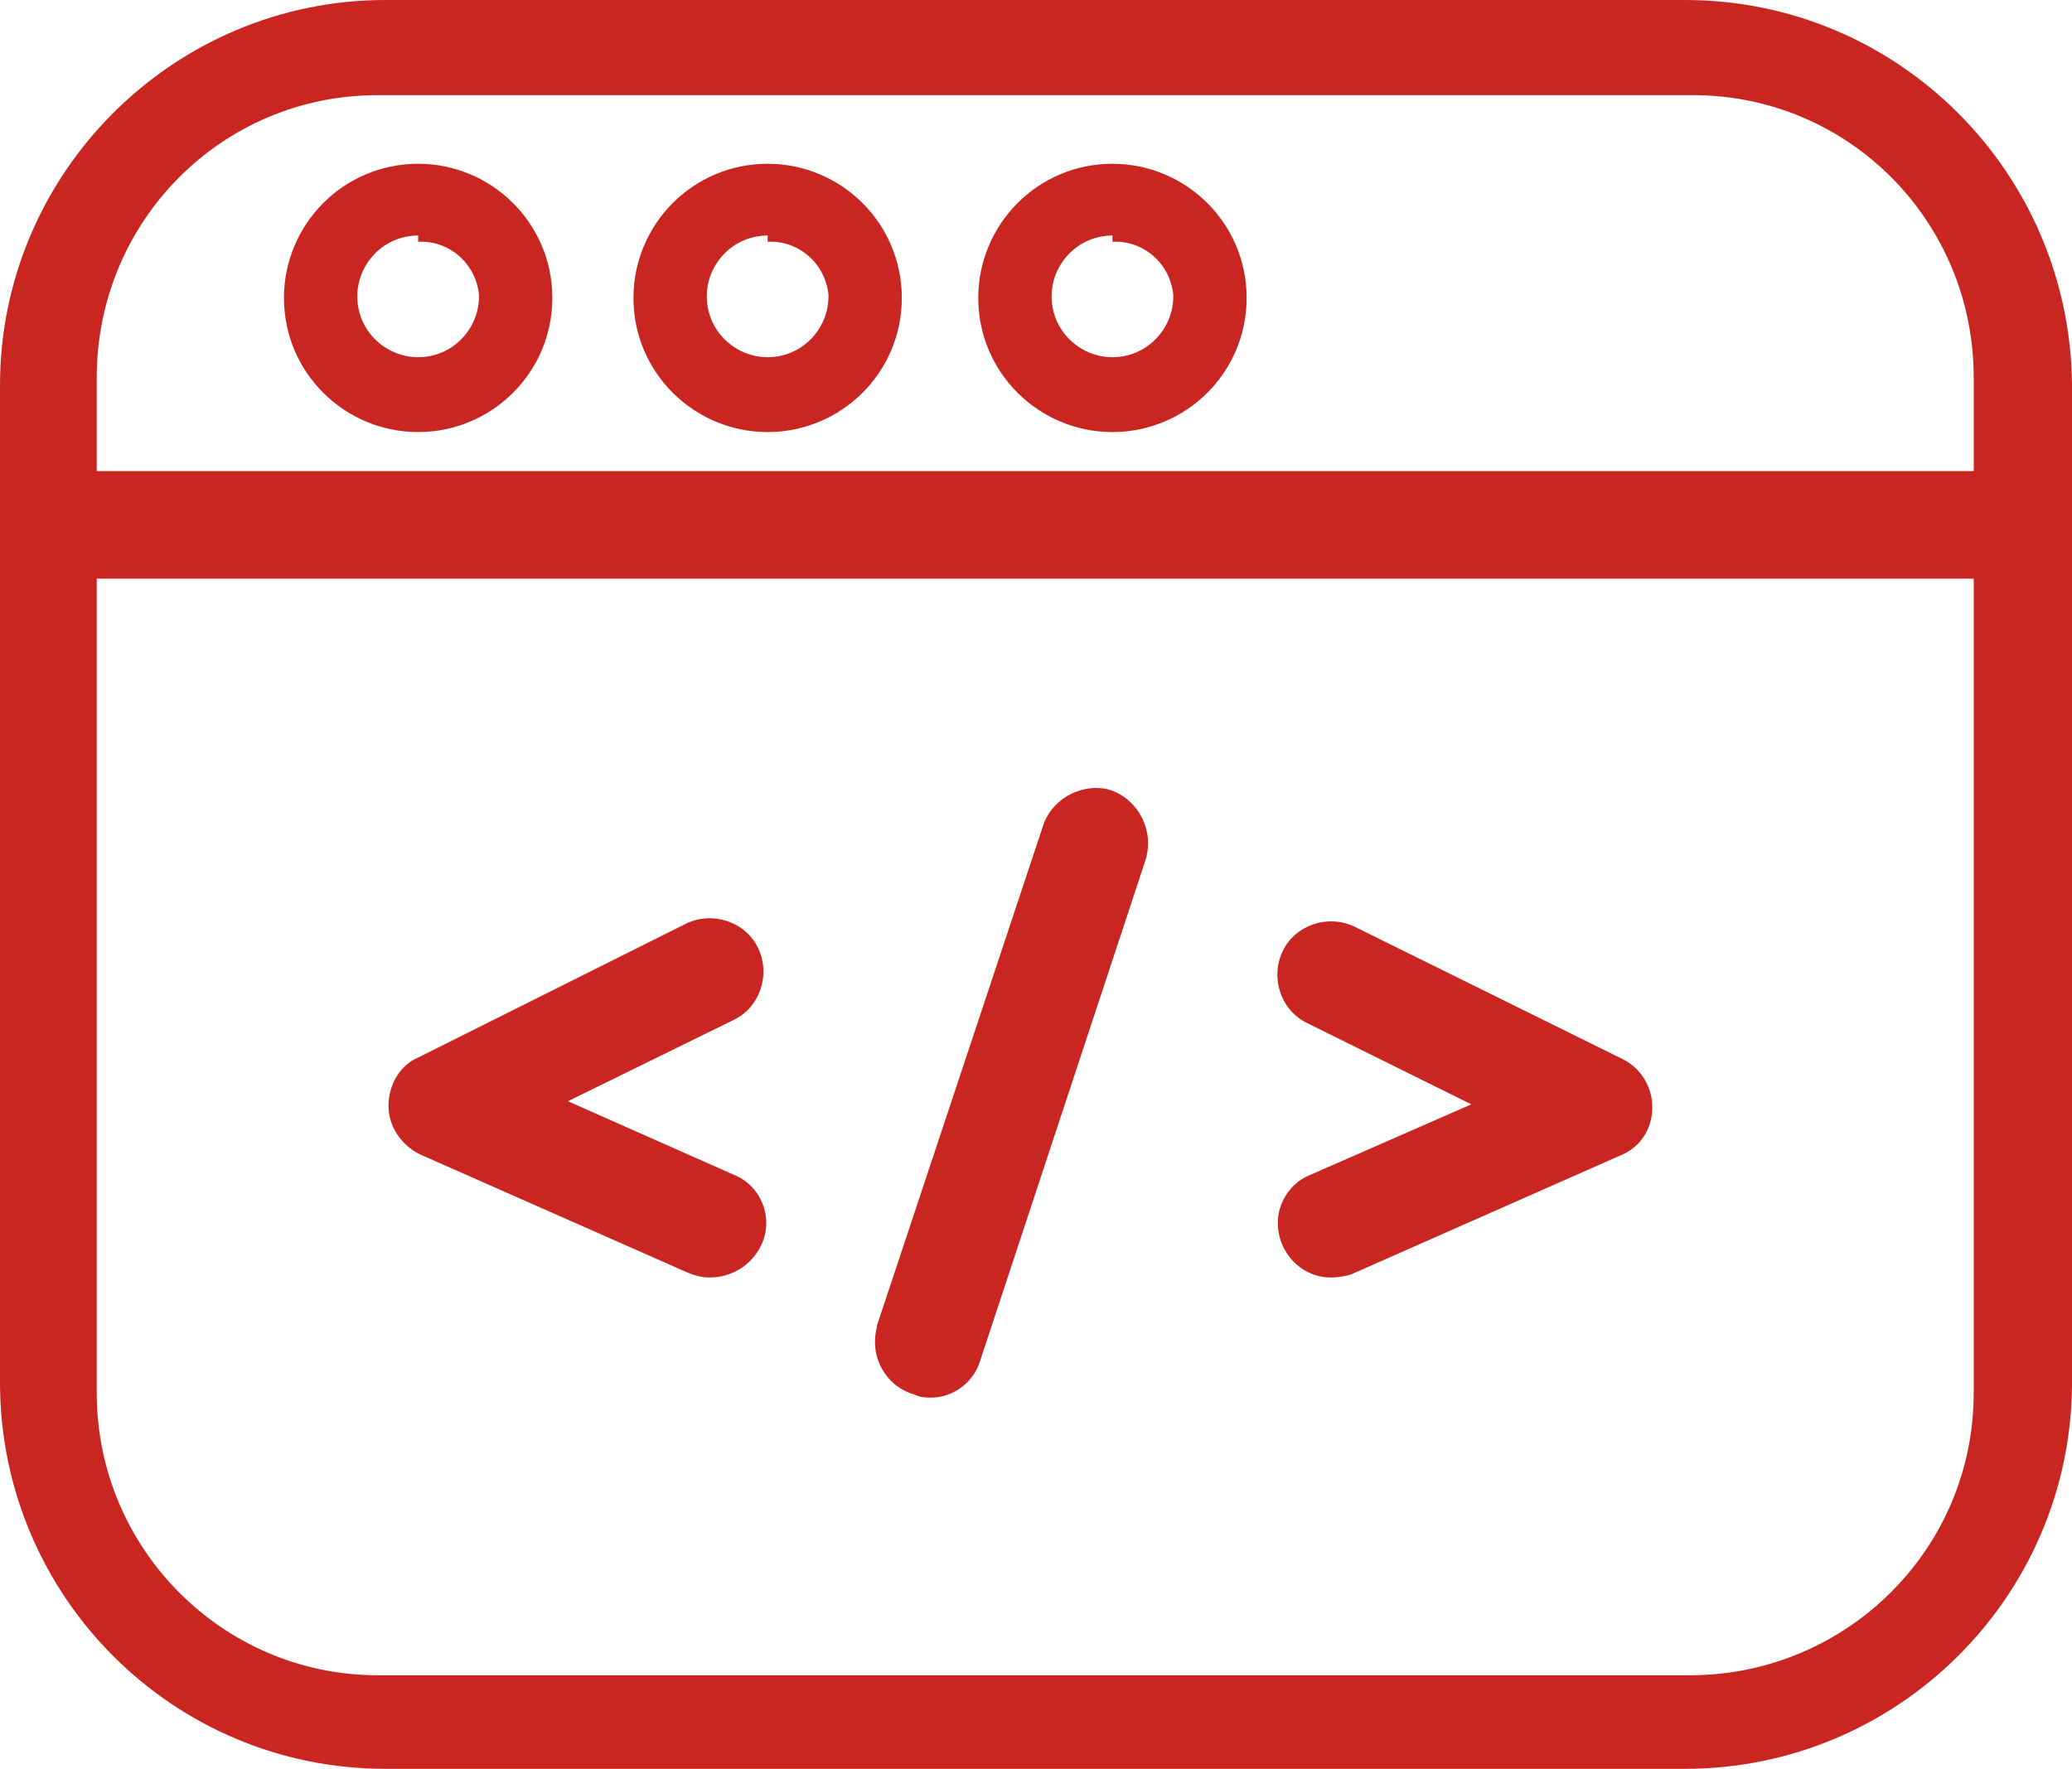
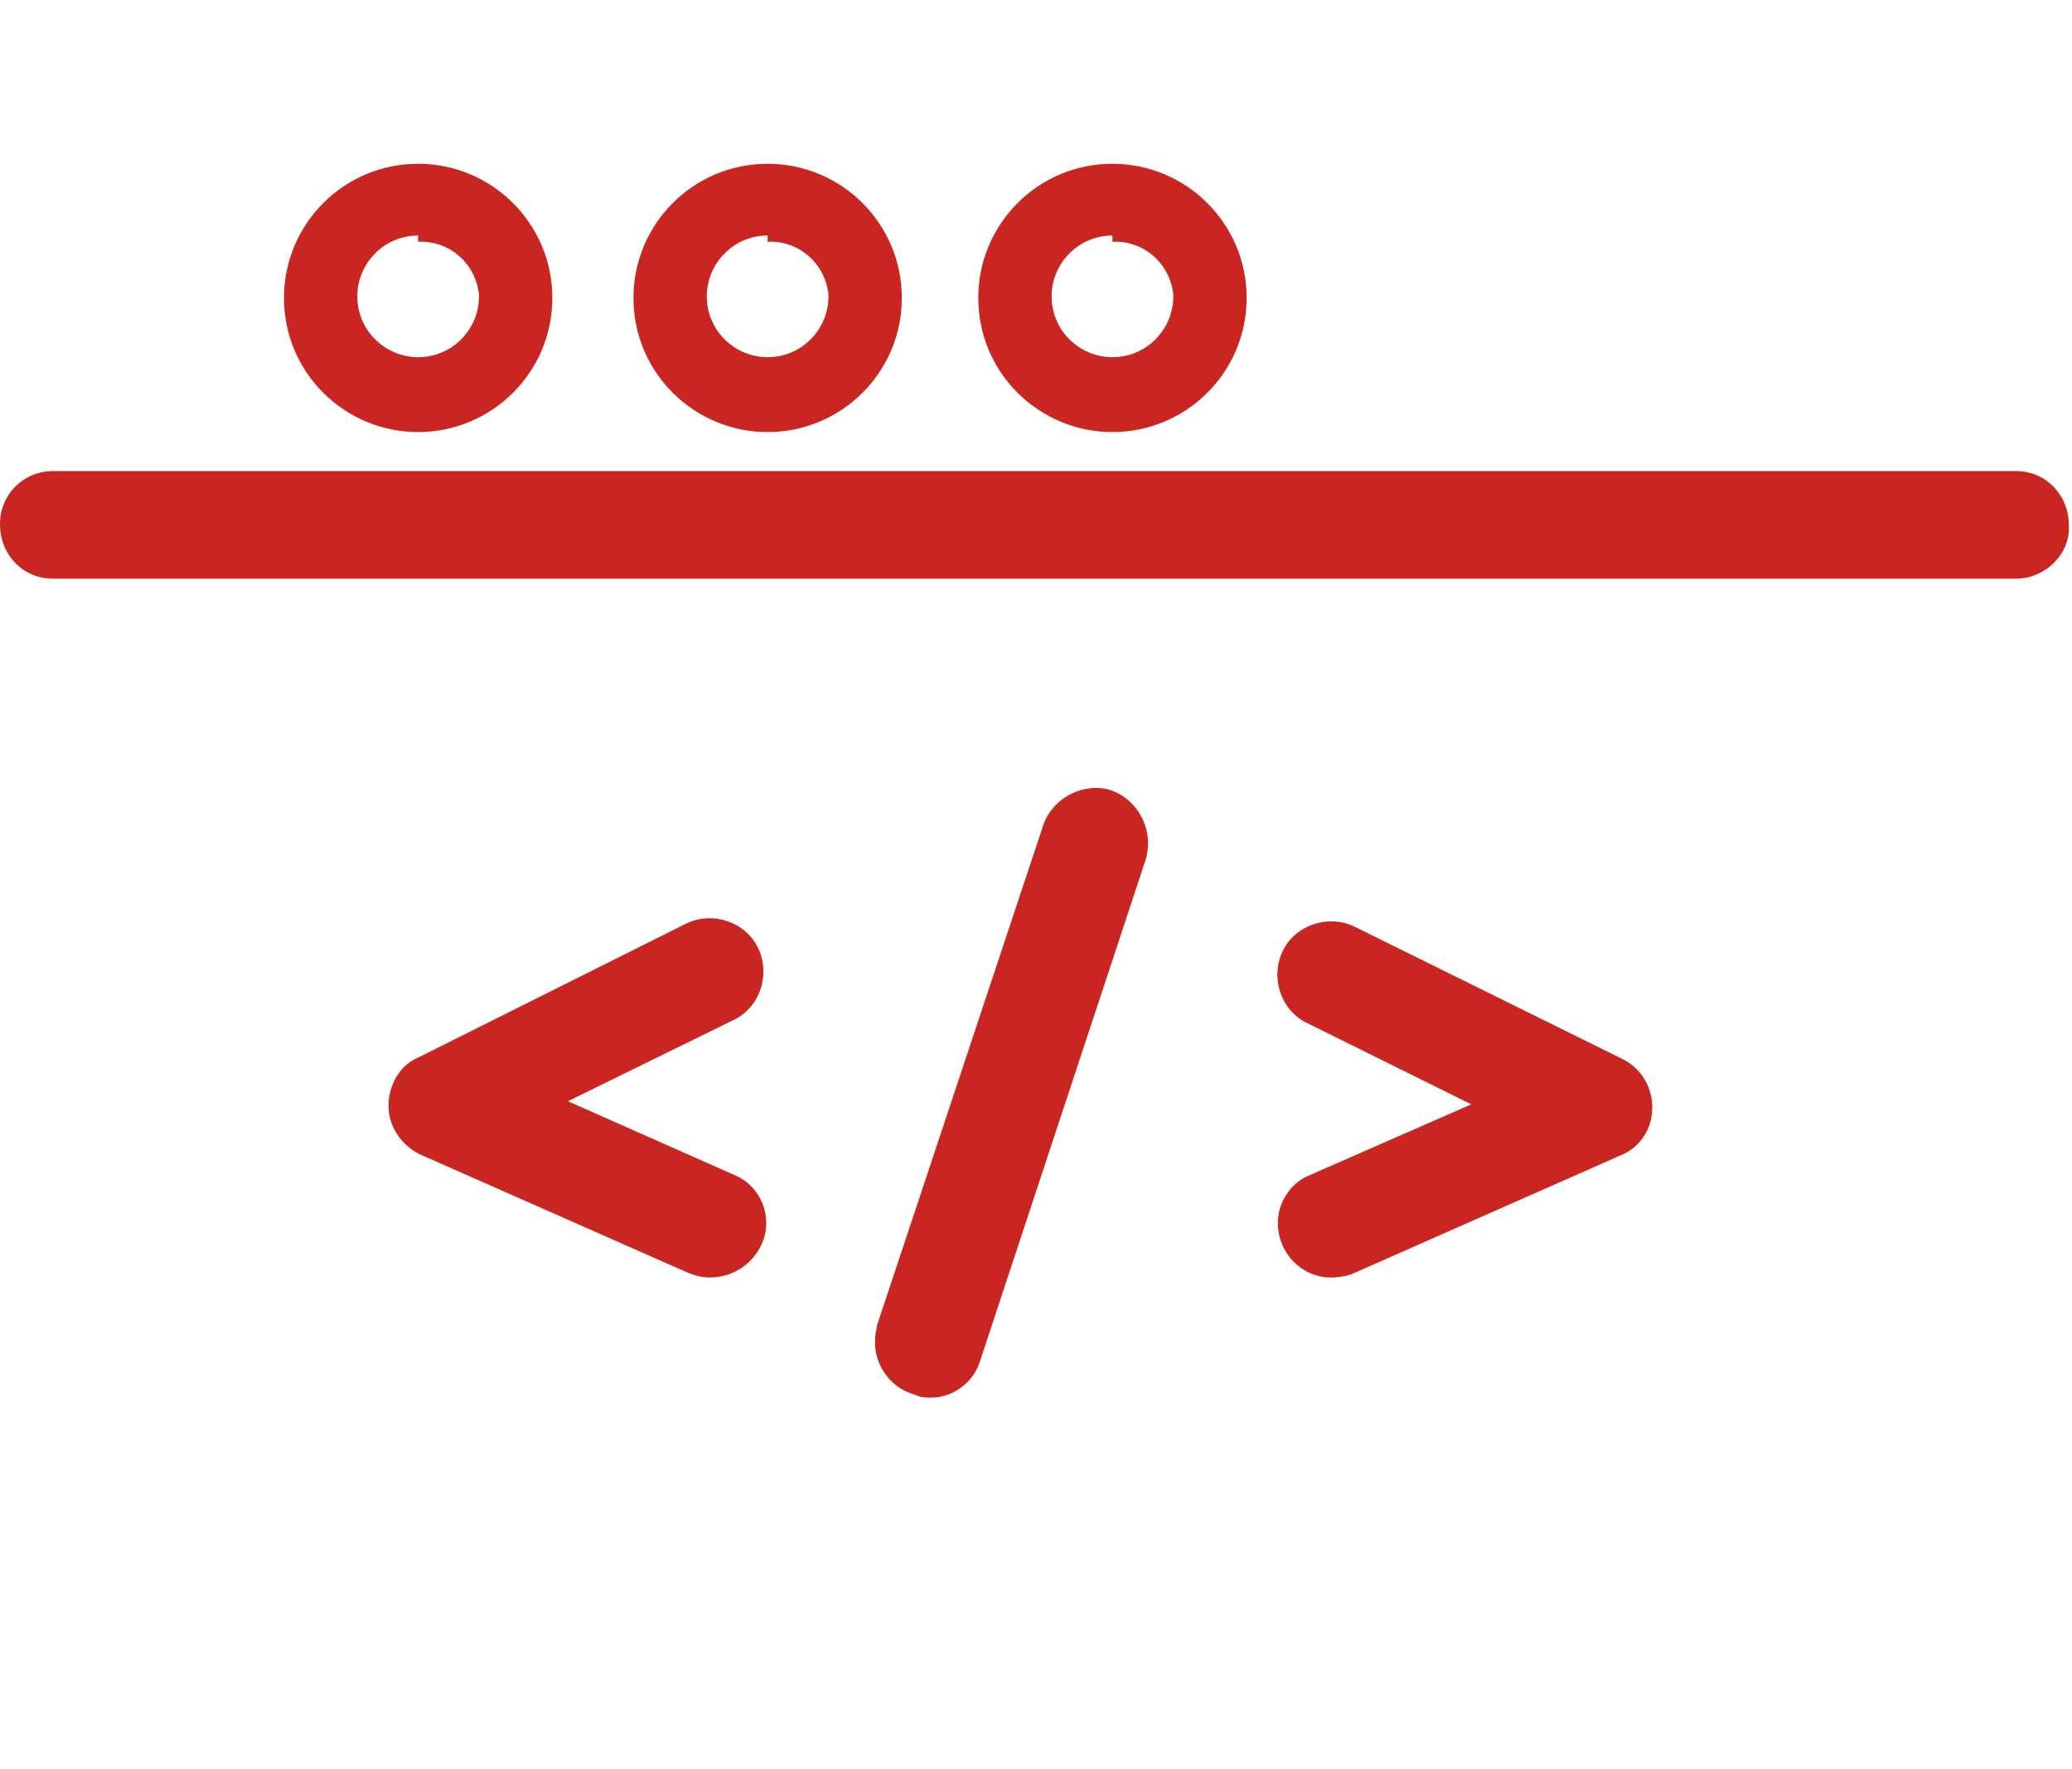
<svg xmlns="http://www.w3.org/2000/svg" version="1.1" id="图层_1" x="0px" y="0px" viewBox="0 0 132.8 113.4" style="enable-background:new 0 0 132.8 113.4;" xml:space="preserve">
  <style type="text/css">
	.st0{fill:#CA2621;}
</style>
-   <path class="st0" d="M108,113.4H24.7c-13.6,0-24.6-11-24.7-24.6V24.7C0,11.1,11.1,0,24.7,0H108c13.7,0,24.7,11.1,24.8,24.7v64.1  C132.7,102.4,121.6,113.4,108,113.4z M24.2,6.1c-10,0-18,8.1-18,18.1v65.1c0,10,8.1,18.1,18,18.1h84.3c9.9-0.1,18-8.1,18-18.1V24.2  c0-10-8-18.1-18-18.1H24.2z" />
-   <path class="st0" d="M129.2,37.1H3.4c-1.9,0-3.4-1.5-3.4-3.5c0-1.9,1.5-3.4,3.4-3.4h125.8c1.9,0,3.4,1.5,3.4,3.5  C132.7,35.5,131.1,37.1,129.2,37.1z M26.8,27.7c-4.7,0-8.6-3.8-8.6-8.6c0-4.7,3.8-8.6,8.6-8.6c4.7,0,8.6,3.8,8.6,8.6v0  C35.4,23.9,31.5,27.7,26.8,27.7z M26.8,15.1c-2.2,0-3.9,1.8-3.9,3.9c0,2.2,1.8,3.9,3.9,3.9c2.2,0,3.9-1.8,3.9-3.9c0,0,0-0.1,0-0.1  c-0.2-2-1.9-3.5-3.9-3.4V15.1z M49.2,27.7c-4.7,0-8.6-3.8-8.6-8.6c0-4.7,3.8-8.6,8.6-8.6c4.7,0,8.6,3.8,8.6,8.6v0  C57.8,23.9,53.9,27.7,49.2,27.7z M49.2,15.1c-2.2,0-3.9,1.8-3.9,3.9c0,2.2,1.8,3.9,3.9,3.9c2.2,0,3.9-1.8,3.9-3.9c0,0,0-0.1,0-0.1  c-0.2-2-1.9-3.5-3.9-3.4V15.1z M71.3,27.7c-4.7,0-8.6-3.8-8.6-8.6c0-4.7,3.8-8.6,8.6-8.6c4.7,0,8.6,3.8,8.6,8.6v0  C79.9,23.9,76,27.7,71.3,27.7z M71.3,15.1c-2.2,0-3.9,1.8-3.9,3.9c0,2.2,1.8,3.9,3.9,3.9c2.2,0,3.9-1.8,3.9-3.9c0,0,0-0.1,0-0.1  c-0.2-2-1.9-3.5-3.9-3.4V15.1z M59.7,89.6c-0.4,0-0.7,0-1.1-0.2c-1.8-0.5-2.9-2.4-2.4-4.3c0,0,0-0.1,0-0.1l10.6-31.9  c0.5-1.8,2.4-2.9,4.2-2.5c1.8,0.5,2.9,2.4,2.5,4.2c0,0.2-0.1,0.3-0.1,0.4L62.8,87.3C62.4,88.6,61.1,89.6,59.7,89.6L59.7,89.6z   M45.5,81.9c-0.5,0-0.9-0.1-1.4-0.3L26.9,74c-1.2-0.6-2-1.8-2-3.1c0-1.3,0.7-2.6,1.9-3.1L44,59.2c1.7-0.8,3.8-0.1,4.6,1.6  c0.8,1.7,0.1,3.8-1.6,4.6l-10.6,5.2L47,75.3c1.8,0.7,2.6,2.8,1.8,4.5C48.2,81.1,46.9,81.9,45.5,81.9z M85.3,81.9  c-1.9,0-3.4-1.6-3.4-3.5c0-1.3,0.8-2.5,1.9-3l10.5-4.6l-10.5-5.2c-1.7-0.8-2.4-2.9-1.6-4.6c0.8-1.7,2.9-2.4,4.6-1.6l17.2,8.5  c1.2,0.6,1.9,1.8,1.9,3.1c0,1.4-0.8,2.6-2.1,3.1l-17.2,7.6C86.3,81.8,85.8,81.9,85.3,81.9z" />
+   <path class="st0" d="M129.2,37.1H3.4c-1.9,0-3.4-1.5-3.4-3.5c0-1.9,1.5-3.4,3.4-3.4h125.8c1.9,0,3.4,1.5,3.4,3.5  C132.7,35.5,131.1,37.1,129.2,37.1z M26.8,27.7c-4.7,0-8.6-3.8-8.6-8.6c0-4.7,3.8-8.6,8.6-8.6c4.7,0,8.6,3.8,8.6,8.6v0  C35.4,23.9,31.5,27.7,26.8,27.7z M26.8,15.1c-2.2,0-3.9,1.8-3.9,3.9c0,2.2,1.8,3.9,3.9,3.9c2.2,0,3.9-1.8,3.9-3.9c0,0,0-0.1,0-0.1  c-0.2-2-1.9-3.5-3.9-3.4V15.1z M49.2,27.7c-4.7,0-8.6-3.8-8.6-8.6c0-4.7,3.8-8.6,8.6-8.6c4.7,0,8.6,3.8,8.6,8.6v0  C57.8,23.9,53.9,27.7,49.2,27.7M49.2,15.1c-2.2,0-3.9,1.8-3.9,3.9c0,2.2,1.8,3.9,3.9,3.9c2.2,0,3.9-1.8,3.9-3.9c0,0,0-0.1,0-0.1  c-0.2-2-1.9-3.5-3.9-3.4V15.1z M71.3,27.7c-4.7,0-8.6-3.8-8.6-8.6c0-4.7,3.8-8.6,8.6-8.6c4.7,0,8.6,3.8,8.6,8.6v0  C79.9,23.9,76,27.7,71.3,27.7z M71.3,15.1c-2.2,0-3.9,1.8-3.9,3.9c0,2.2,1.8,3.9,3.9,3.9c2.2,0,3.9-1.8,3.9-3.9c0,0,0-0.1,0-0.1  c-0.2-2-1.9-3.5-3.9-3.4V15.1z M59.7,89.6c-0.4,0-0.7,0-1.1-0.2c-1.8-0.5-2.9-2.4-2.4-4.3c0,0,0-0.1,0-0.1l10.6-31.9  c0.5-1.8,2.4-2.9,4.2-2.5c1.8,0.5,2.9,2.4,2.5,4.2c0,0.2-0.1,0.3-0.1,0.4L62.8,87.3C62.4,88.6,61.1,89.6,59.7,89.6L59.7,89.6z   M45.5,81.9c-0.5,0-0.9-0.1-1.4-0.3L26.9,74c-1.2-0.6-2-1.8-2-3.1c0-1.3,0.7-2.6,1.9-3.1L44,59.2c1.7-0.8,3.8-0.1,4.6,1.6  c0.8,1.7,0.1,3.8-1.6,4.6l-10.6,5.2L47,75.3c1.8,0.7,2.6,2.8,1.8,4.5C48.2,81.1,46.9,81.9,45.5,81.9z M85.3,81.9  c-1.9,0-3.4-1.6-3.4-3.5c0-1.3,0.8-2.5,1.9-3l10.5-4.6l-10.5-5.2c-1.7-0.8-2.4-2.9-1.6-4.6c0.8-1.7,2.9-2.4,4.6-1.6l17.2,8.5  c1.2,0.6,1.9,1.8,1.9,3.1c0,1.4-0.8,2.6-2.1,3.1l-17.2,7.6C86.3,81.8,85.8,81.9,85.3,81.9z" />
</svg>